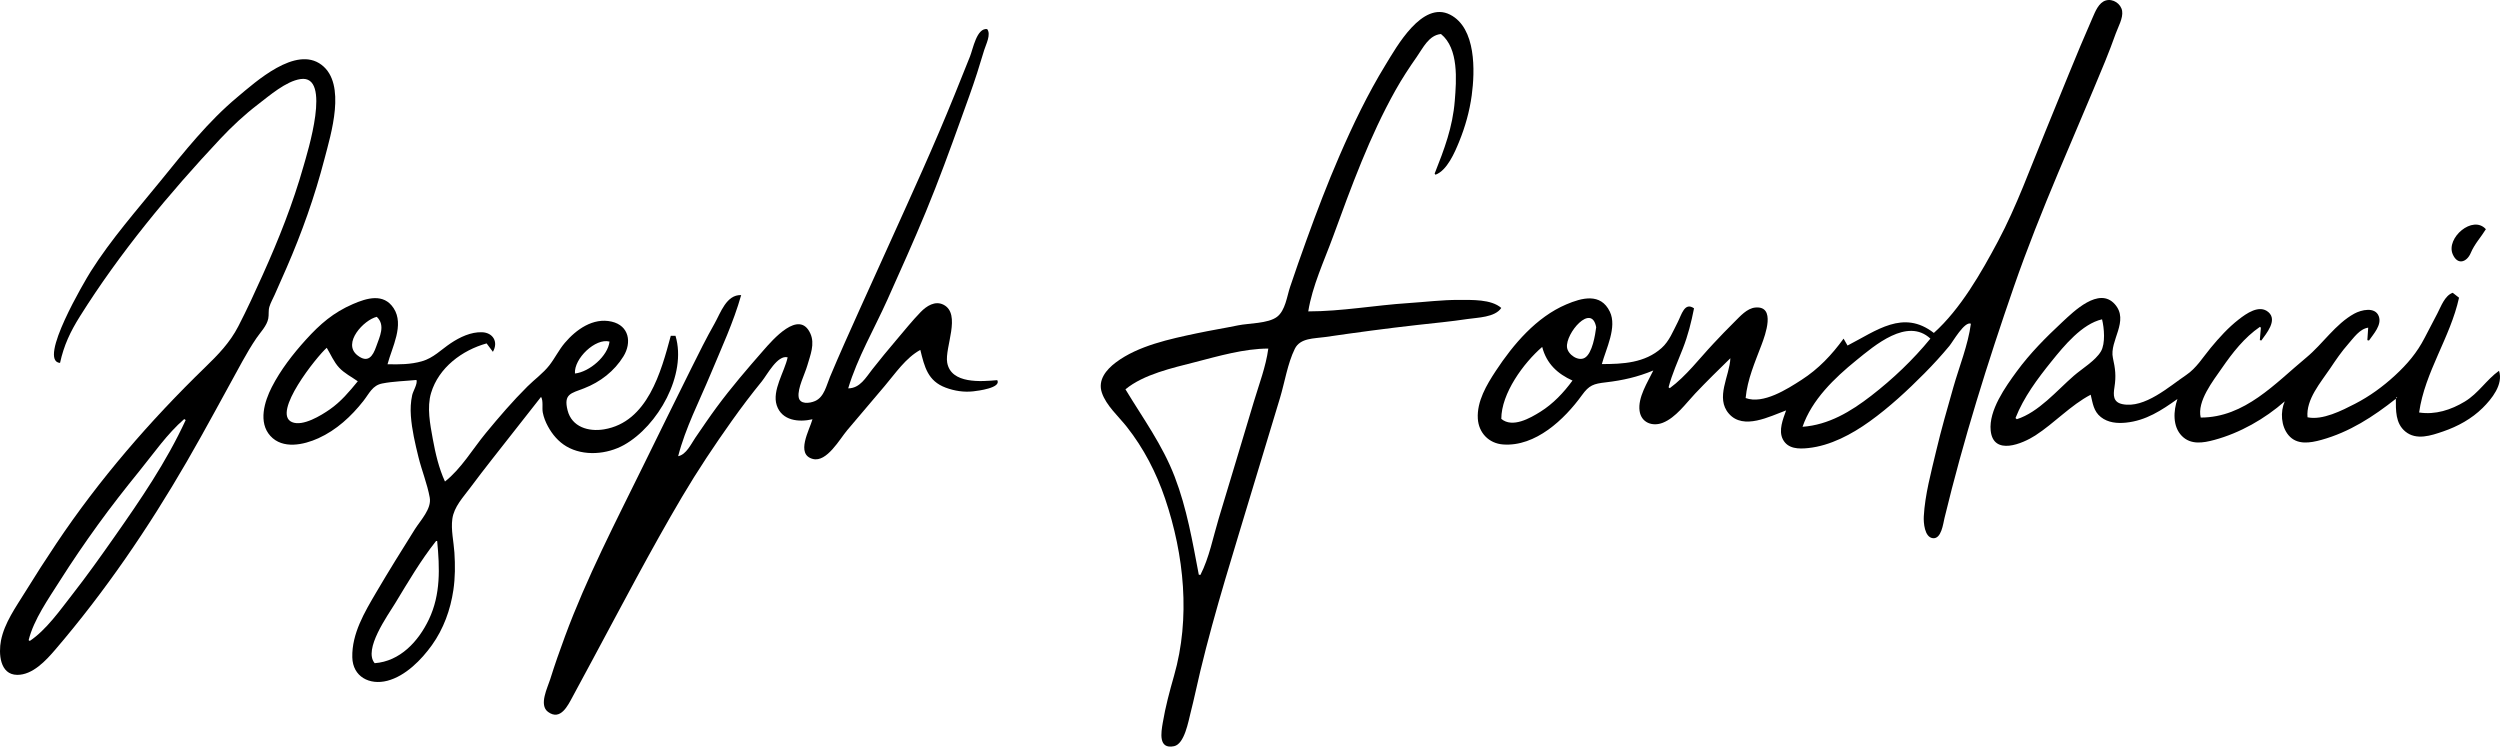
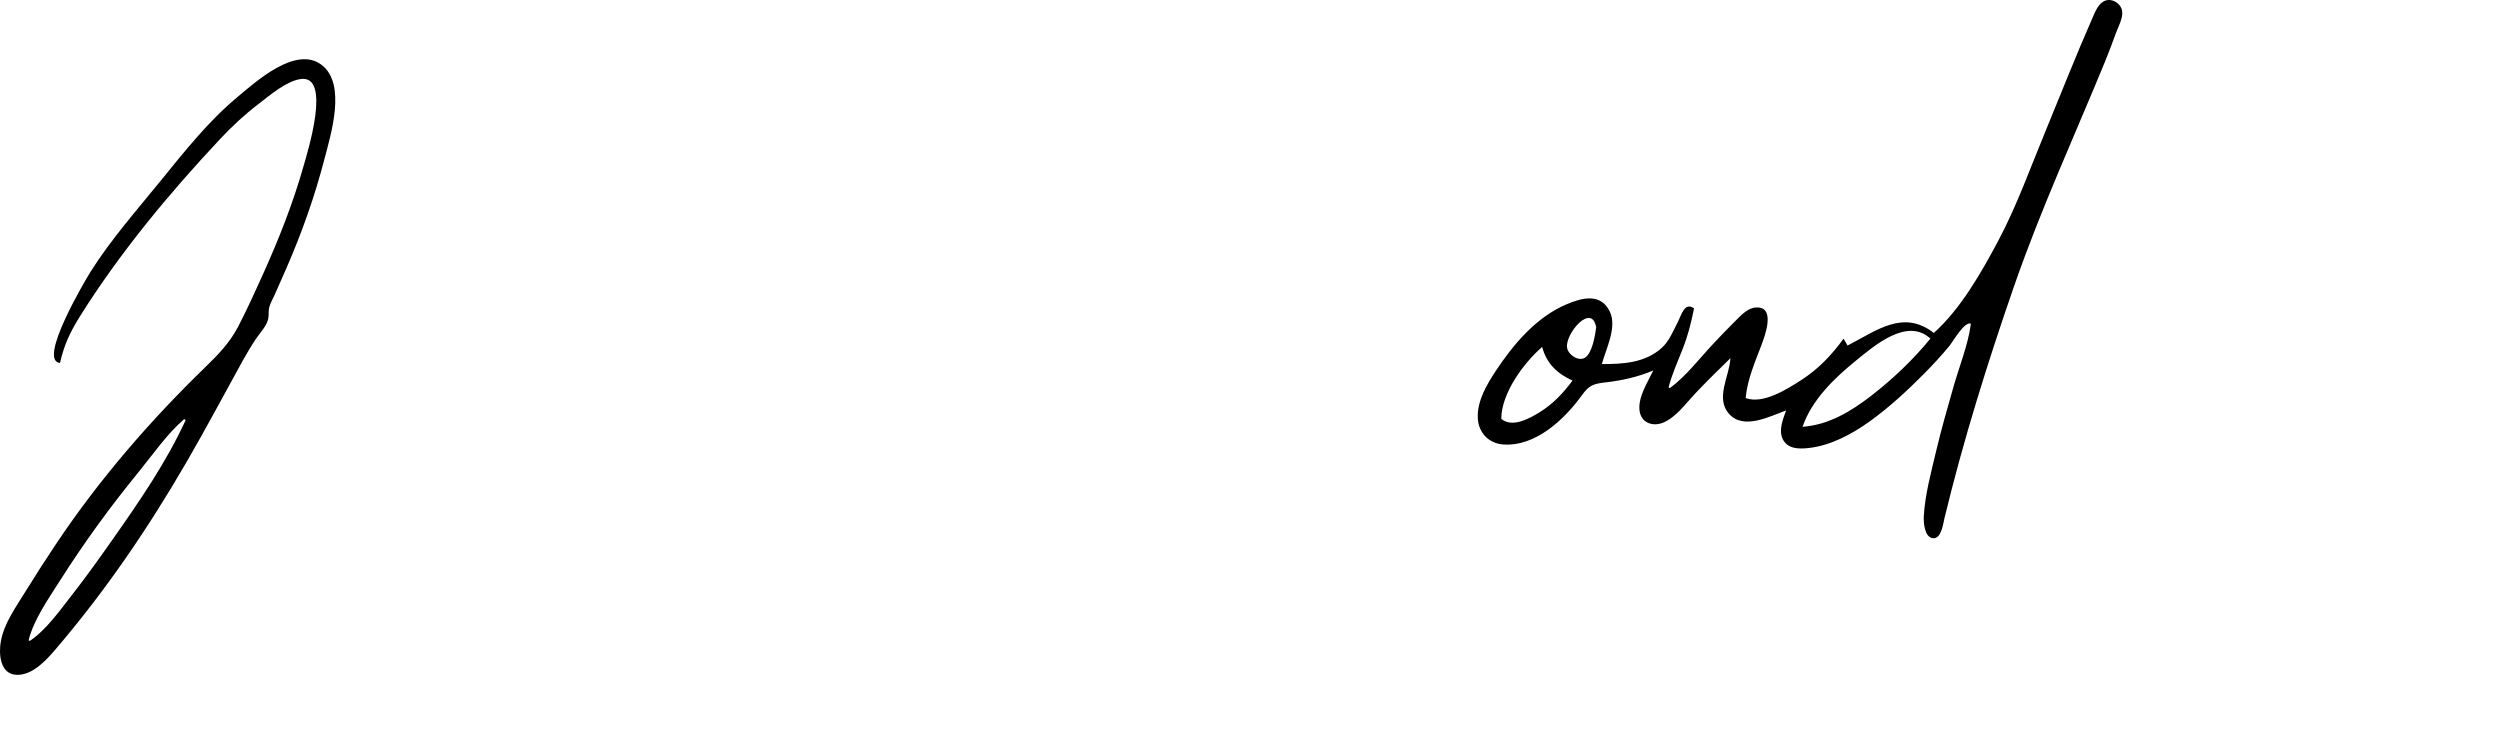
<svg xmlns="http://www.w3.org/2000/svg" version="1.1" id="Calque_1" x="0px" y="0px" viewBox="0 0 500 149.325" enable-background="new 0 0 500 149.325" xml:space="preserve">
  <g>
    <path d="M346.085,71.634c-2.384,2.326-4.756,4.648-7.046,7.068c-1.876,1.982-3.866,4.822-6.484,5.852   c-2.05,0.807-4.307-0.003-4.638-2.37c-0.379-2.71,1.626-5.758,2.747-8.09c-3.146,1.306-6.101,1.978-9.5,2.374   c-2.457,0.286-3.324,0.555-4.786,2.58c-3.493,4.836-9.274,10.314-15.757,9.845c-2.858-0.207-4.888-2.34-5.057-5.172   c-0.206-3.442,1.765-6.762,3.589-9.532c3.517-5.343,8.113-10.755,14.093-13.303c3.129-1.333,6.888-2.364,8.723,1.451   c1.488,3.094-0.773,7.426-1.598,10.477c4.223,0,8.598-0.222,11.939-3.202c1.552-1.384,2.299-3.379,3.241-5.186   c0.741-1.423,1.354-4.11,3.256-2.758c-0.561,2.818-1.195,5.37-2.247,8.06c-1.002,2.564-2.151,5.066-2.846,7.731   c0.079,0.059,0.157,0.118,0.236,0.178c3.29-2.415,5.939-5.95,8.739-8.92c1.38-1.464,2.76-2.929,4.198-4.336   c1.127-1.101,2.487-2.724,4.196-2.877c4.142-0.37,1.949,5.535,1.234,7.434c-1.322,3.514-2.839,6.923-3.189,10.668   c3.506,1.305,8.329-1.796,11.182-3.635c3.4-2.191,6.049-4.992,8.407-8.245c0.314,0.549,0.527,0.923,0.789,1.382   c5.817-2.986,11.135-7.274,17.264-2.52c5.334-4.779,9.457-12.017,12.809-18.297c3.765-7.053,6.48-14.709,9.533-22.088   c3.12-7.543,6.099-15.165,9.39-22.634c0.544-1.235,1.233-3.06,2.667-3.477c1.432-0.416,3.034,0.66,3.259,2.108   c0.22,1.421-0.804,3.185-1.274,4.492c-0.678,1.884-1.38,3.758-2.141,5.61c-6.15,14.974-12.912,29.677-18.218,44.988   c-5.289,15.259-10.097,30.624-13.896,46.32c-0.28,1.157-0.627,4.219-2.326,4.027c-1.685-0.191-1.881-3.127-1.815-4.37   c0.23-4.293,1.48-8.857,2.466-13.036c1.013-4.295,2.24-8.537,3.446-12.78c1.17-4.116,2.949-8.475,3.507-12.711   c-1.271-0.548-3.606,3.607-4.294,4.437c-1.578,1.904-3.25,3.731-4.991,5.488c-3.397,3.429-7.023,6.788-10.948,9.609   c-3.583,2.574-7.852,4.876-12.308,5.339c-1.9,0.198-4.057,0.187-5.06-1.736c-0.927-1.777,0.028-4.068,0.644-5.799   c-3.256,1.189-8.513,3.98-11.425,0.676c-2.804-3.181,0.148-7.584,0.279-11.127C346.074,71.623,346.085,71.634,346.085,71.634z    M386.08,67.723c-4.618-4.275-11.129,1.346-14.844,4.361c-4.351,3.531-8.869,7.871-10.728,13.276   c5.221-0.378,9.643-3.045,13.721-6.197C378.556,75.816,382.618,71.957,386.08,67.723z M314.499,76.112   c-2.959-1.338-5.181-3.337-6.062-6.726c-3.733,3.216-8.177,9.303-8.177,14.391c2.231,1.877,5.766-0.143,7.818-1.426   C310.635,80.752,312.729,78.532,314.499,76.112z M319.238,65.448c-0.913-4.932-6.164,1.213-5.834,4.028   c0.168,1.435,2.268,2.889,3.591,2.063C318.473,70.616,319.038,66.989,319.238,65.448z" />
-     <path d="M148.235,59.017c-1.534,5.438-3.96,10.625-6.129,15.839c-2.23,5.36-5.035,10.761-6.474,16.385   c1.646-0.337,2.592-2.47,3.444-3.709c1.412-2.055,2.802-4.125,4.285-6.13c2.902-3.923,6.097-7.645,9.312-11.314   c1.851-2.113,7.155-8.302,9.394-3.398c0.96,2.103-0.012,4.346-0.603,6.411c-0.488,1.706-1.976,4.534-1.736,6.297   c0.207,1.519,2.168,1.294,3.283,0.81c1.837-0.798,2.282-3.14,2.987-4.827c1.899-4.537,3.925-9.021,5.942-13.506   c4.166-9.265,8.408-18.495,12.532-27.78c2.234-5.031,4.404-10.085,6.469-15.187c1.029-2.542,2.044-5.091,3.067-7.635   c0.591-1.471,1.335-5.725,3.421-5.457c0.84,1.048-0.254,3.102-0.579,4.169c-0.469,1.54-0.934,3.081-1.425,4.613   c-0.976,3.041-2.086,6.038-3.165,9.044c-2.254,6.276-4.54,12.546-7.088,18.709c-2.441,5.906-5.068,11.738-7.683,17.57   c-2.597,5.793-6.032,11.673-7.849,17.752c2.37-0.017,3.526-2.164,4.837-3.826c1.555-1.972,3.143-3.912,4.773-5.823   c1.606-1.883,3.174-3.858,4.9-5.631c1.152-1.182,2.861-2.311,4.552-1.449c3.62,1.847,0.214,8.559,0.736,11.567   c0.753,4.341,6.886,3.792,10.014,3.517c0.868,1.548-3.887,2.137-4.797,2.238c-1.869,0.208-3.75-0.08-5.509-0.735   c-3.581-1.335-4.239-4.127-5.08-7.552c-2.925,1.595-4.986,4.695-7.115,7.202c-2.503,2.947-5,5.899-7.501,8.848   c-1.498,1.766-4.088,6.487-6.874,5.762c-3.507-0.912-0.681-5.778-0.079-7.94c-2.725,0.636-6.133,0.299-7.149-2.789   c-0.979-2.976,1.569-6.712,2.183-9.596c-2.034-0.542-4.092,3.491-5.168,4.811c-2.086,2.56-4.07,5.182-5.983,7.874   c-3.501,4.925-6.851,9.943-9.926,15.146c-6.304,10.666-12.032,21.666-17.902,32.573c-1.341,2.492-2.683,4.984-4.027,7.475   c-0.938,1.737-2.415,4.874-4.915,3.035c-1.881-1.384-0.088-4.85,0.442-6.556c0.889-2.859,1.89-5.689,2.926-8.497   c4.354-11.803,10.197-23.019,15.729-34.298c3.173-6.468,6.354-12.931,9.561-19.382c1.496-3.011,2.987-6.015,4.647-8.94   C144.115,62.591,145.275,58.899,148.235,59.017z" />
-     <path d="M286.928,34.721c1.929-4.866,3.602-9.268,4.027-14.563c0.33-4.108,0.822-10.466-2.762-13.355   c-2.426,0.234-3.574,2.762-4.817,4.533c-1.53,2.181-2.981,4.394-4.283,6.719c-2.576,4.601-4.782,9.399-6.783,14.275   c-2.029,4.945-3.868,9.968-5.7,14.988c-1.758,4.817-4.151,9.877-4.959,14.96c6.671,0,13.354-1.228,20.024-1.66   c3.352-0.217,6.745-0.651,10.103-0.635c2.565,0.012,6.448-0.171,8.477,1.606c-1.257,1.9-4.741,1.911-6.749,2.214   c-3.327,0.503-6.686,0.815-10.029,1.189c-6.175,0.691-12.321,1.523-18.469,2.418c-2.207,0.321-4.962,0.153-6.048,2.352   c-1.442,2.921-2.019,6.705-2.963,9.833c-1.832,6.07-3.691,12.132-5.509,18.206c-3.615,12.076-7.489,24.188-10.434,36.447   c-0.659,2.744-1.222,5.512-1.926,8.246c-0.445,1.731-1.22,6.305-3.316,6.743c-3.214,0.671-2.578-2.788-2.265-4.66   c0.535-3.203,1.371-6.317,2.263-9.436c3.301-11.542,2.034-24.113-1.795-35.427c-1.754-5.184-4.285-10.086-7.686-14.384   c-1.644-2.078-4.086-4.216-4.954-6.782c-0.857-2.536,0.852-4.602,2.795-6.063c4.457-3.352,10.829-4.686,16.177-5.821   c2.744-0.582,5.515-1.024,8.263-1.592c2.141-0.443,6-0.344,7.79-1.701c1.668-1.264,1.99-4.112,2.609-5.964   c1.06-3.174,2.176-6.33,3.313-9.477c2.034-5.633,4.166-11.229,6.55-16.724c2.707-6.239,5.673-12.425,9.23-18.23   c2.222-3.627,7.343-12.883,12.913-10.044c5.24,2.67,4.981,11.309,4.329,16.13c-0.431,3.185-1.303,6.297-2.517,9.271   c-0.88,2.155-2.404,5.764-4.735,6.613C287.037,34.872,286.983,34.797,286.928,34.721z M239.759,114.939   c0.108,0.015,0.217,0.029,0.325,0.044c1.765-3.447,2.537-7.561,3.655-11.268c1.173-3.892,2.348-7.783,3.52-11.675   c1.172-3.891,2.342-7.782,3.503-11.676c1.042-3.493,2.415-7.035,2.899-10.649c-4.817,0-9.986,1.51-14.639,2.709   c-4.54,1.169-10.286,2.432-13.932,5.44c3.521,5.833,7.391,11.083,9.858,17.513C237.38,101.717,238.496,108.302,239.759,114.939z" />
-     <path d="M88.994,96.303c3.226-2.52,5.565-6.529,8.172-9.691c2.651-3.214,5.367-6.382,8.324-9.32   c1.419-1.41,3.149-2.646,4.378-4.225c1.12-1.44,1.904-3.088,3.094-4.49c2.273-2.677,5.667-5.107,9.367-4.253   c3.508,0.81,4.056,4.189,2.362,6.944c-1.822,2.964-4.644,5.139-7.867,6.391c-2.629,1.021-4.137,1.109-3.309,4.402   c0.842,3.352,4.201,4.318,7.283,3.811c8.731-1.438,11.432-11.557,13.358-18.706c0.387,0,0.628,0,0.946,0   c2.329,7.757-3.533,18.038-10.282,21.818c-3.395,1.902-8.081,2.321-11.533,0.295c-1.602-0.941-2.83-2.398-3.708-4.022   c-0.47-0.87-0.835-1.787-1.023-2.76c-0.176-0.912,0.138-2.311-0.342-3.124c-3.285,4.182-6.583,8.355-9.856,12.547   c-1.451,1.858-2.895,3.719-4.299,5.613c-1.408,1.9-3.257,3.813-3.59,6.239c-0.302,2.194,0.273,4.547,0.414,6.743   c0.161,2.504,0.159,5.018-0.209,7.504c-0.583,3.936-1.959,7.75-4.283,10.999c-2.113,2.954-5.296,6.193-8.921,7.135   c-3.558,0.925-6.922-0.805-7.009-4.694c-0.107-4.742,2.452-9.01,4.766-12.953c2.496-4.254,5.11-8.449,7.731-12.627   c1.153-1.838,3.398-4.107,2.991-6.368c-0.488-2.716-1.595-5.407-2.256-8.096c-0.66-2.684-1.316-5.467-1.516-8.232   c-0.101-1.395-0.039-2.799,0.263-4.168c0.173-0.785,1.115-2.273,0.859-3.023c-2.25,0.226-4.61,0.267-6.83,0.699   c-1.99,0.387-2.576,1.947-3.779,3.484c-2.417,3.087-5.407,5.841-9.013,7.473c-2.94,1.331-7.137,2.249-9.603-0.467   c-2.46-2.709-1.181-6.893,0.289-9.766c1.761-3.44,4.222-6.612,6.811-9.468c2.859-3.155,5.508-5.444,9.409-7.133   c2.786-1.206,6.132-2.23,8.136,0.809c2.203,3.342-0.328,7.843-1.212,11.223c2.335,0.057,4.604,0.057,6.879-0.593   c2.3-0.656,3.838-2.324,5.771-3.615c1.797-1.2,4.04-2.278,6.258-2.191c2.18,0.085,3.304,1.922,2.167,3.917   c-0.411-0.55-0.773-1.033-1.26-1.684c-4.898,1.363-9.583,4.834-11.106,9.915c-0.863,2.878-0.188,6.278,0.337,9.166   C87.075,90.633,87.765,93.642,88.994,96.303z M87.434,108.204c-0.071-0.004-0.142-0.008-0.214-0.012   c-3.086,3.894-5.617,8.228-8.194,12.474c-1.473,2.426-6.412,9.238-4.092,11.971c5.07-0.373,8.74-4.333,10.847-8.761   C88.162,118.871,87.945,113.577,87.434,108.204z M71.556,76.255c-1.249-0.885-2.678-1.591-3.732-2.726   c-1.068-1.15-1.673-2.643-2.475-3.972c-1.95,1.691-11.078,13.084-6.957,14.862c2.169,0.936,5.852-1.343,7.571-2.54   C68.179,80.336,69.865,78.33,71.556,76.255z M75.352,63.365c-2.571,0.605-6.958,5.267-3.875,7.693   c2.103,1.656,3.091,0.202,3.773-1.77C75.925,67.337,77.142,65.053,75.352,63.365z M114.989,74.703   c2.92-0.323,6.592-3.512,6.916-6.387C119.104,67.563,114.768,71.704,114.989,74.703z" />
    <path d="M12.008,72.587c-4.565-0.357,5.058-16.582,6.132-18.281c4.078-6.454,9.209-12.262,14.014-18.175   c4.768-5.868,9.476-11.828,15.304-16.696c3.7-3.09,11.699-10.37,16.849-6.468c5.045,3.823,1.853,13.939,0.587,18.824   c-1.935,7.468-4.513,14.724-7.59,21.796c-0.781,1.795-1.582,3.581-2.371,5.371c-0.342,0.775-0.81,1.58-1.052,2.39   c-0.243,0.813-0.069,1.53-0.225,2.351c-0.277,1.457-1.534,2.71-2.34,3.888c-1.038,1.518-1.969,3.104-2.858,4.712   c-3.696,6.684-7.273,13.423-11.103,20.034c-7.697,13.285-16.332,25.963-26.328,37.628c-1.834,2.14-4.503,5.043-7.595,5.012   c-3.491-0.034-3.735-4.311-3.233-6.875c0.69-3.525,2.985-6.695,4.839-9.702c2.024-3.282,4.114-6.528,6.259-9.732   c8.533-12.746,18.703-24.511,29.709-35.182c2.622-2.542,4.956-4.935,6.65-8.207c1.755-3.389,3.346-6.879,4.913-10.359   c3.167-7.033,6.023-14.219,8.125-21.648c0.758-2.679,5.722-18.397-0.593-17.455c-2.917,0.435-6.225,3.323-8.513,5.074   c-2.707,2.072-5.207,4.404-7.538,6.888C33.772,38.734,23.971,50.538,15.982,63.278C14.06,66.344,12.776,69.065,12.008,72.587z    M5.727,128.036c0.077,0.051,0.155,0.102,0.232,0.153c3.307-2.221,6.027-6.119,8.476-9.252c2.916-3.73,5.665-7.593,8.384-11.468   c5.273-7.513,10.472-15.1,14.319-23.461c-0.099-0.064-0.199-0.129-0.298-0.193c-3.398,2.935-6.111,6.879-8.942,10.365   c-2.869,3.533-5.672,7.116-8.338,10.804c-2.633,3.643-5.172,7.361-7.577,11.158C9.734,119.695,6.73,123.929,5.727,128.036z" />
-     <path d="M479.181,79.748c-4.541,3.591-9.266,6.668-14.905,8.23c-2.251,0.623-4.879,1.07-6.568-0.931   c-1.512-1.791-1.678-4.696-0.759-6.778c-3.98,3.501-8.952,6.333-14.087,7.718c-2.242,0.605-4.694,1.025-6.489-0.793   c-1.889-1.913-1.69-5.038-0.886-7.391c-3.189,2.267-6.28,4.316-10.284,4.725c-1.755,0.18-3.595,0.023-5.028-1.113   c-1.47-1.166-1.618-2.761-2.037-4.472c-3.992,2.089-7.245,5.673-11.065,8.144c-2.545,1.647-8.408,4.142-8.937-0.964   c-0.419-4.045,2.964-8.767,5.218-11.846c2.642-3.607,5.813-6.795,9.077-9.837c2.304-2.147,7.358-7.141,10.517-3.616   c2.998,3.346-1.119,7.334-0.368,10.766c0.475,2.168,0.666,3.577,0.308,5.862c-0.251,1.602-0.281,2.988,1.593,3.378   c4.442,0.923,9.37-3.549,12.734-5.811c2.083-1.401,3.345-3.542,4.931-5.455c1.692-2.041,3.5-4.042,5.599-5.674   c1.472-1.145,4.116-3.071,5.958-1.442c1.834,1.622-0.46,4.274-1.438,5.655c-0.1-0.027-0.2-0.053-0.3-0.08   c0.069-0.829,0.139-1.658,0.208-2.486c-0.062-0.056-0.124-0.112-0.186-0.168c-3.117,2.133-5.488,5.182-7.631,8.284   c-1.737,2.515-4.99,6.605-4.214,9.859c8.821,0,14.906-6.861,21.132-12.011c3.283-2.716,5.789-6.676,9.566-8.764   c1.397-0.772,4.182-1.437,4.914,0.508c0.654,1.738-1.056,3.558-1.96,4.861c-0.108-0.025-0.216-0.049-0.324-0.074   c0.054-0.797,0.107-1.594,0.168-2.499c-1.712,0.244-2.919,2.055-3.99,3.265c-1.346,1.52-2.477,3.188-3.605,4.873   c-1.87,2.793-4.877,6.2-4.54,9.787c2.991,0.648,6.908-1.363,9.501-2.697c2.92-1.502,5.588-3.448,7.999-5.671   c2.452-2.262,4.4-4.551,5.925-7.52c0.838-1.631,1.693-3.254,2.545-4.877c0.721-1.374,1.465-3.566,3.067-4.135   c0.391,0.304,0.761,0.593,1.265,0.985c-1.732,7.93-6.847,14.883-7.981,22.957c3.238,0.499,6.372-0.515,9.135-2.185   c2.731-1.651,4.309-4.344,6.846-6.162c0.894,2.742-1.459,5.64-3.277,7.438c-2.198,2.173-4.968,3.691-7.875,4.69   c-2.414,0.83-5.392,1.855-7.601,0.016c-1.99-1.656-1.875-4.221-1.885-6.565c0.091-0.078,0.182-0.156,0.273-0.234   c-0.042-0.029-0.085-0.059-0.127-0.088C479.269,79.523,479.225,79.635,479.181,79.748z M403.101,83.606   c0.086,0.078,0.172,0.156,0.258,0.235c4.334-1.36,8.022-5.739,11.388-8.671c1.618-1.41,4.358-3.038,5.444-4.899   c0.914-1.567,0.65-4.666,0.22-6.406c-3.999,0.908-7.595,5.296-10.079,8.371C407.526,75.711,404.734,79.449,403.101,83.606z" />
-     <path d="M497.175,45.842c-1.015,1.643-2.257,2.932-3.022,4.746c-0.768,1.822-2.619,2.547-3.608,0.262   C489.135,47.596,494.573,42.913,497.175,45.842z" />
  </g>
</svg>